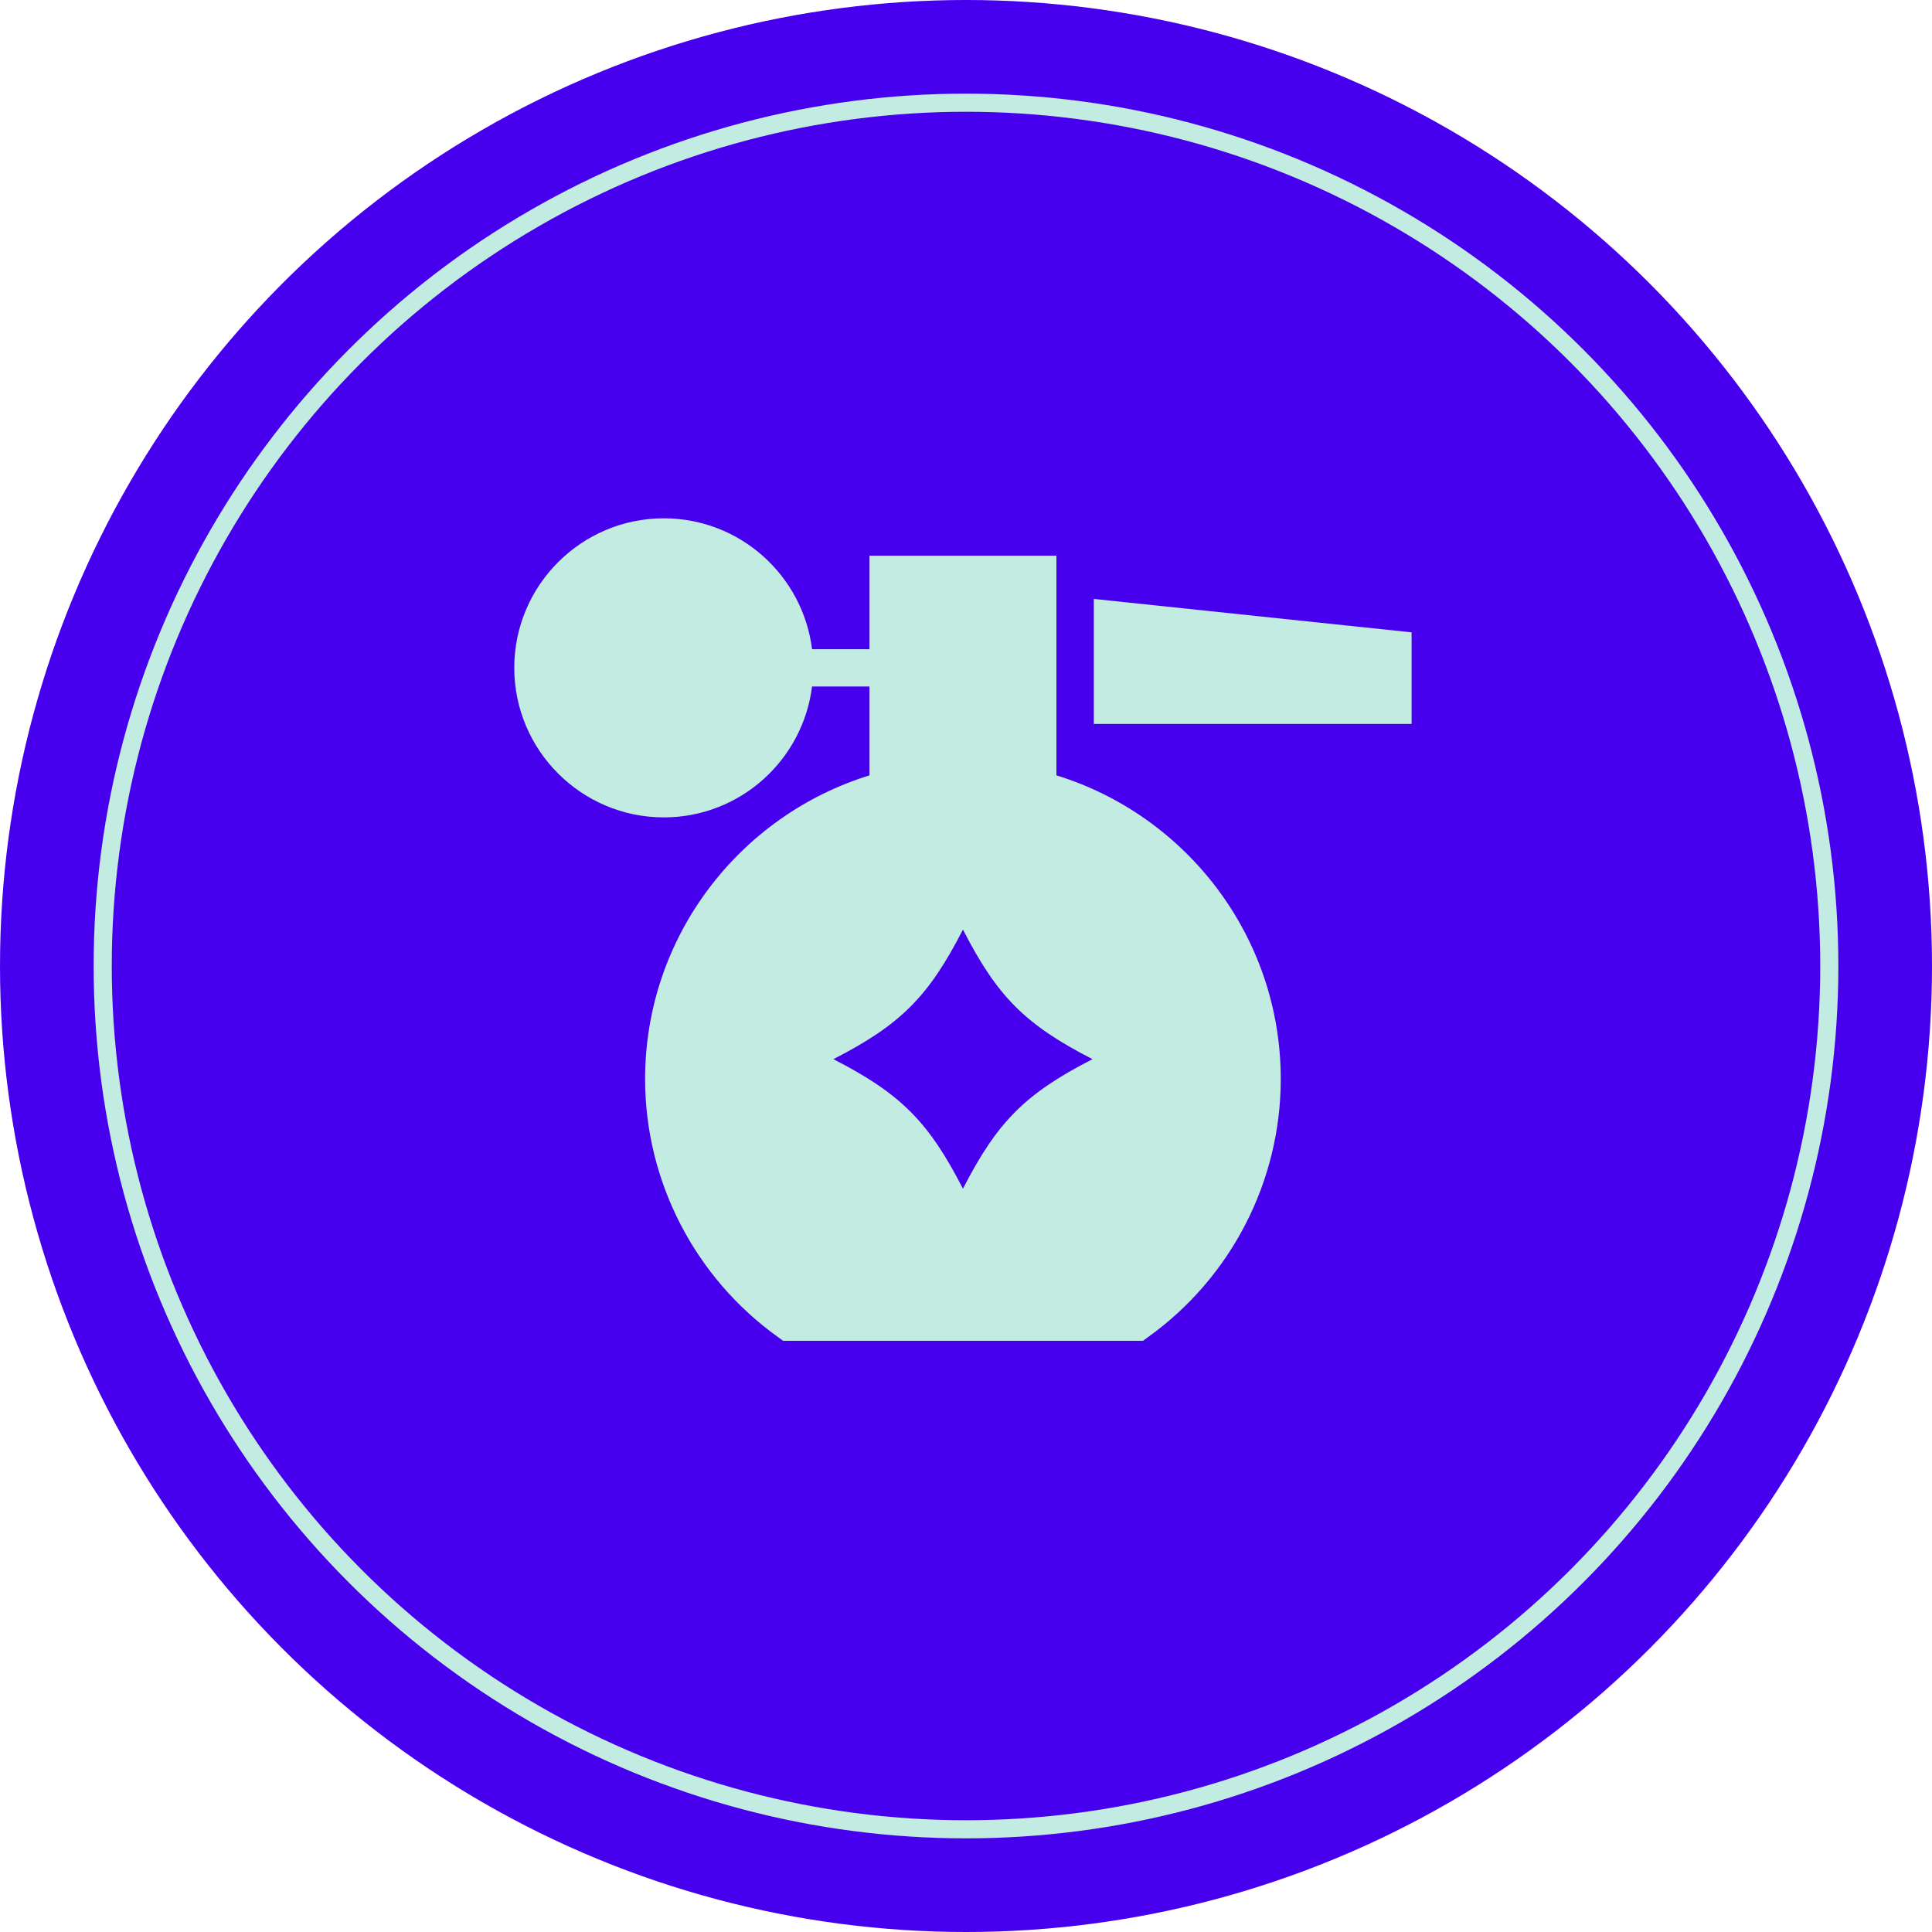
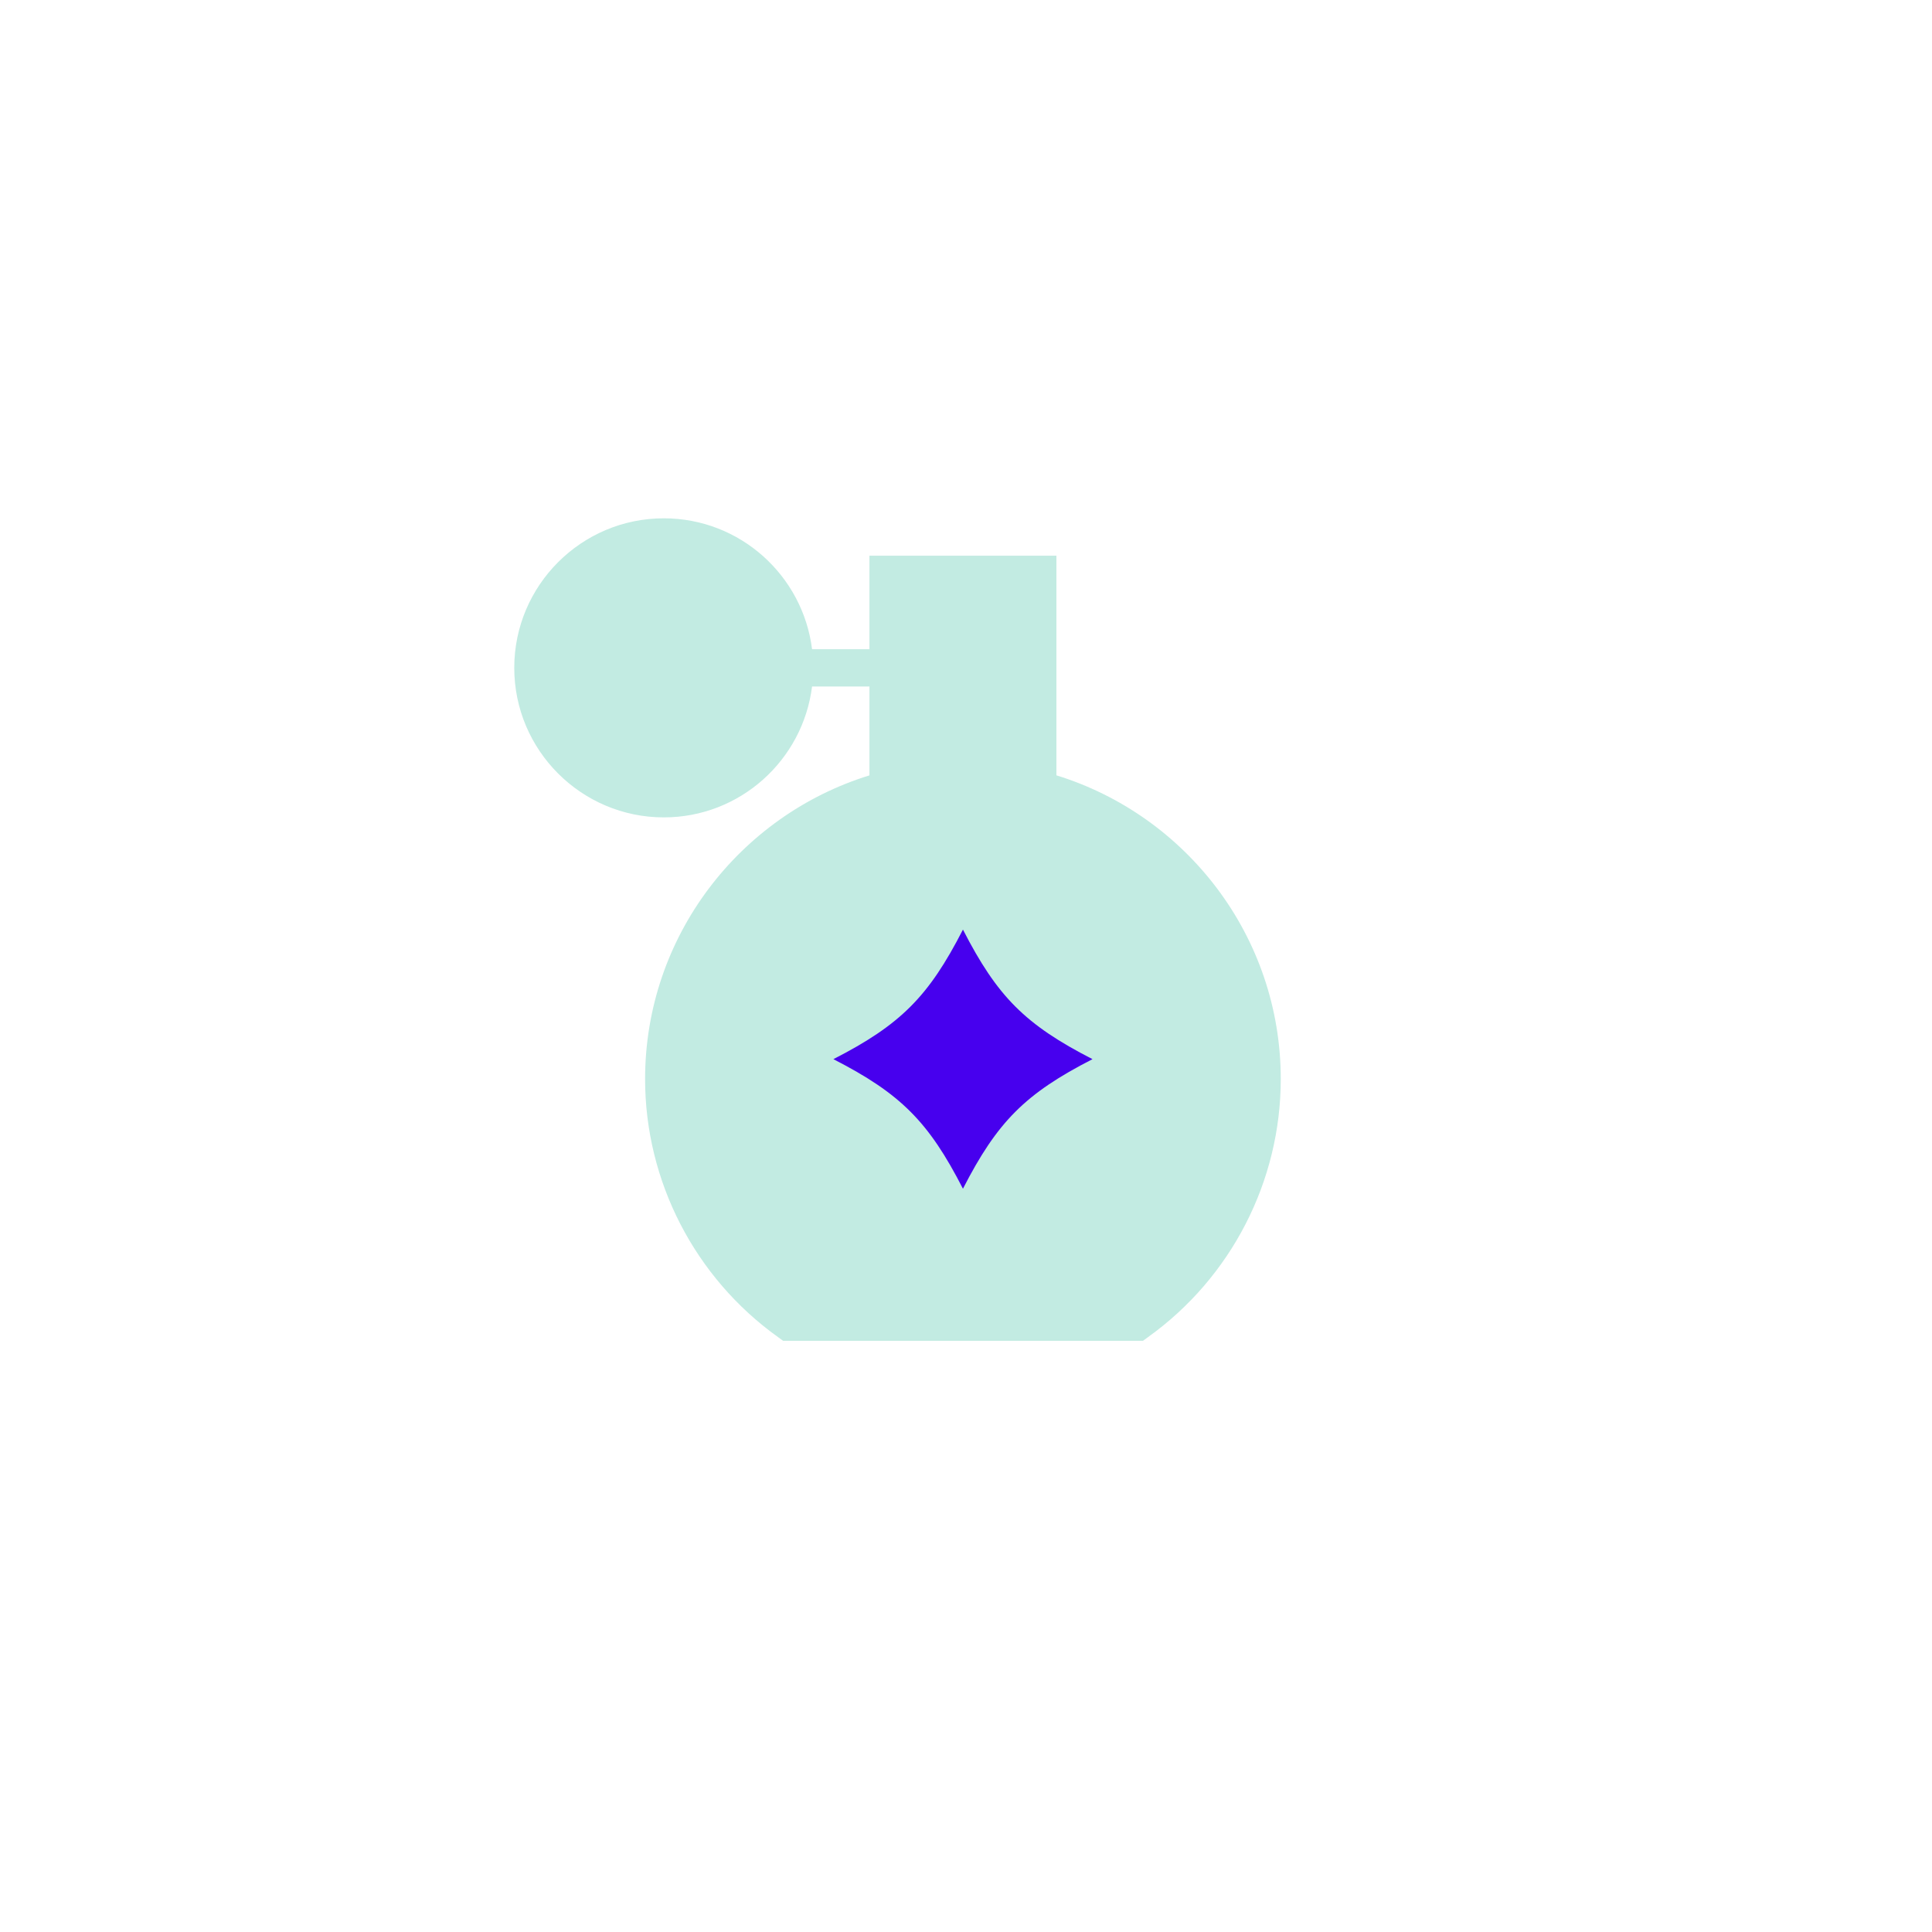
<svg xmlns="http://www.w3.org/2000/svg" id="a" viewBox="0 0 500 500">
  <defs>
    <style>.b{fill:#c2ebe2;}.c{fill:#4700ee;}.d{fill:none;stroke:#c2ebe2;stroke-linecap:round;stroke-linejoin:round;stroke-width:4.69px;}</style>
  </defs>
-   <circle class="c" cx="250" cy="250" r="250" />
-   <circle class="d" cx="250" cy="250" r="223.42" />
  <path class="b" d="M273.4,200.68v-56.86h-48.39v24.19h-14.85c-2.39-19.06-18.63-33.87-38.37-33.87-21.34,0-38.7,17.37-38.7,38.7s17.37,38.7,38.7,38.7c19.74,0,35.98-14.81,38.37-33.87h14.85v23c-33.57,10.36-58.06,41.69-58.06,78.6,0,26.42,12.87,51.38,34.45,66.81l1.26,.92h93.14l1.26-.92c21.58-15.43,34.4-40.4,34.4-66.81,0-36.92-24.46-68.25-58.06-78.61h0Z" />
-   <path class="b" d="M283.07,155v32.36h82.25v-23.71l-82.25-8.65Z" />
-   <path class="c" d="M249.21,240.58c-8.92,17.39-16.15,24.62-33.53,33.53,17.39,8.92,24.62,16.15,33.53,33.53,8.92-17.39,16.15-24.62,33.53-33.53-17.39-8.92-24.62-16.15-33.53-33.53Z" />
+   <path class="c" d="M249.21,240.58c-8.92,17.39-16.15,24.62-33.53,33.53,17.39,8.92,24.62,16.15,33.53,33.53,8.92-17.39,16.15-24.62,33.53-33.53-17.39-8.92-24.62-16.15-33.53-33.53" />
</svg>